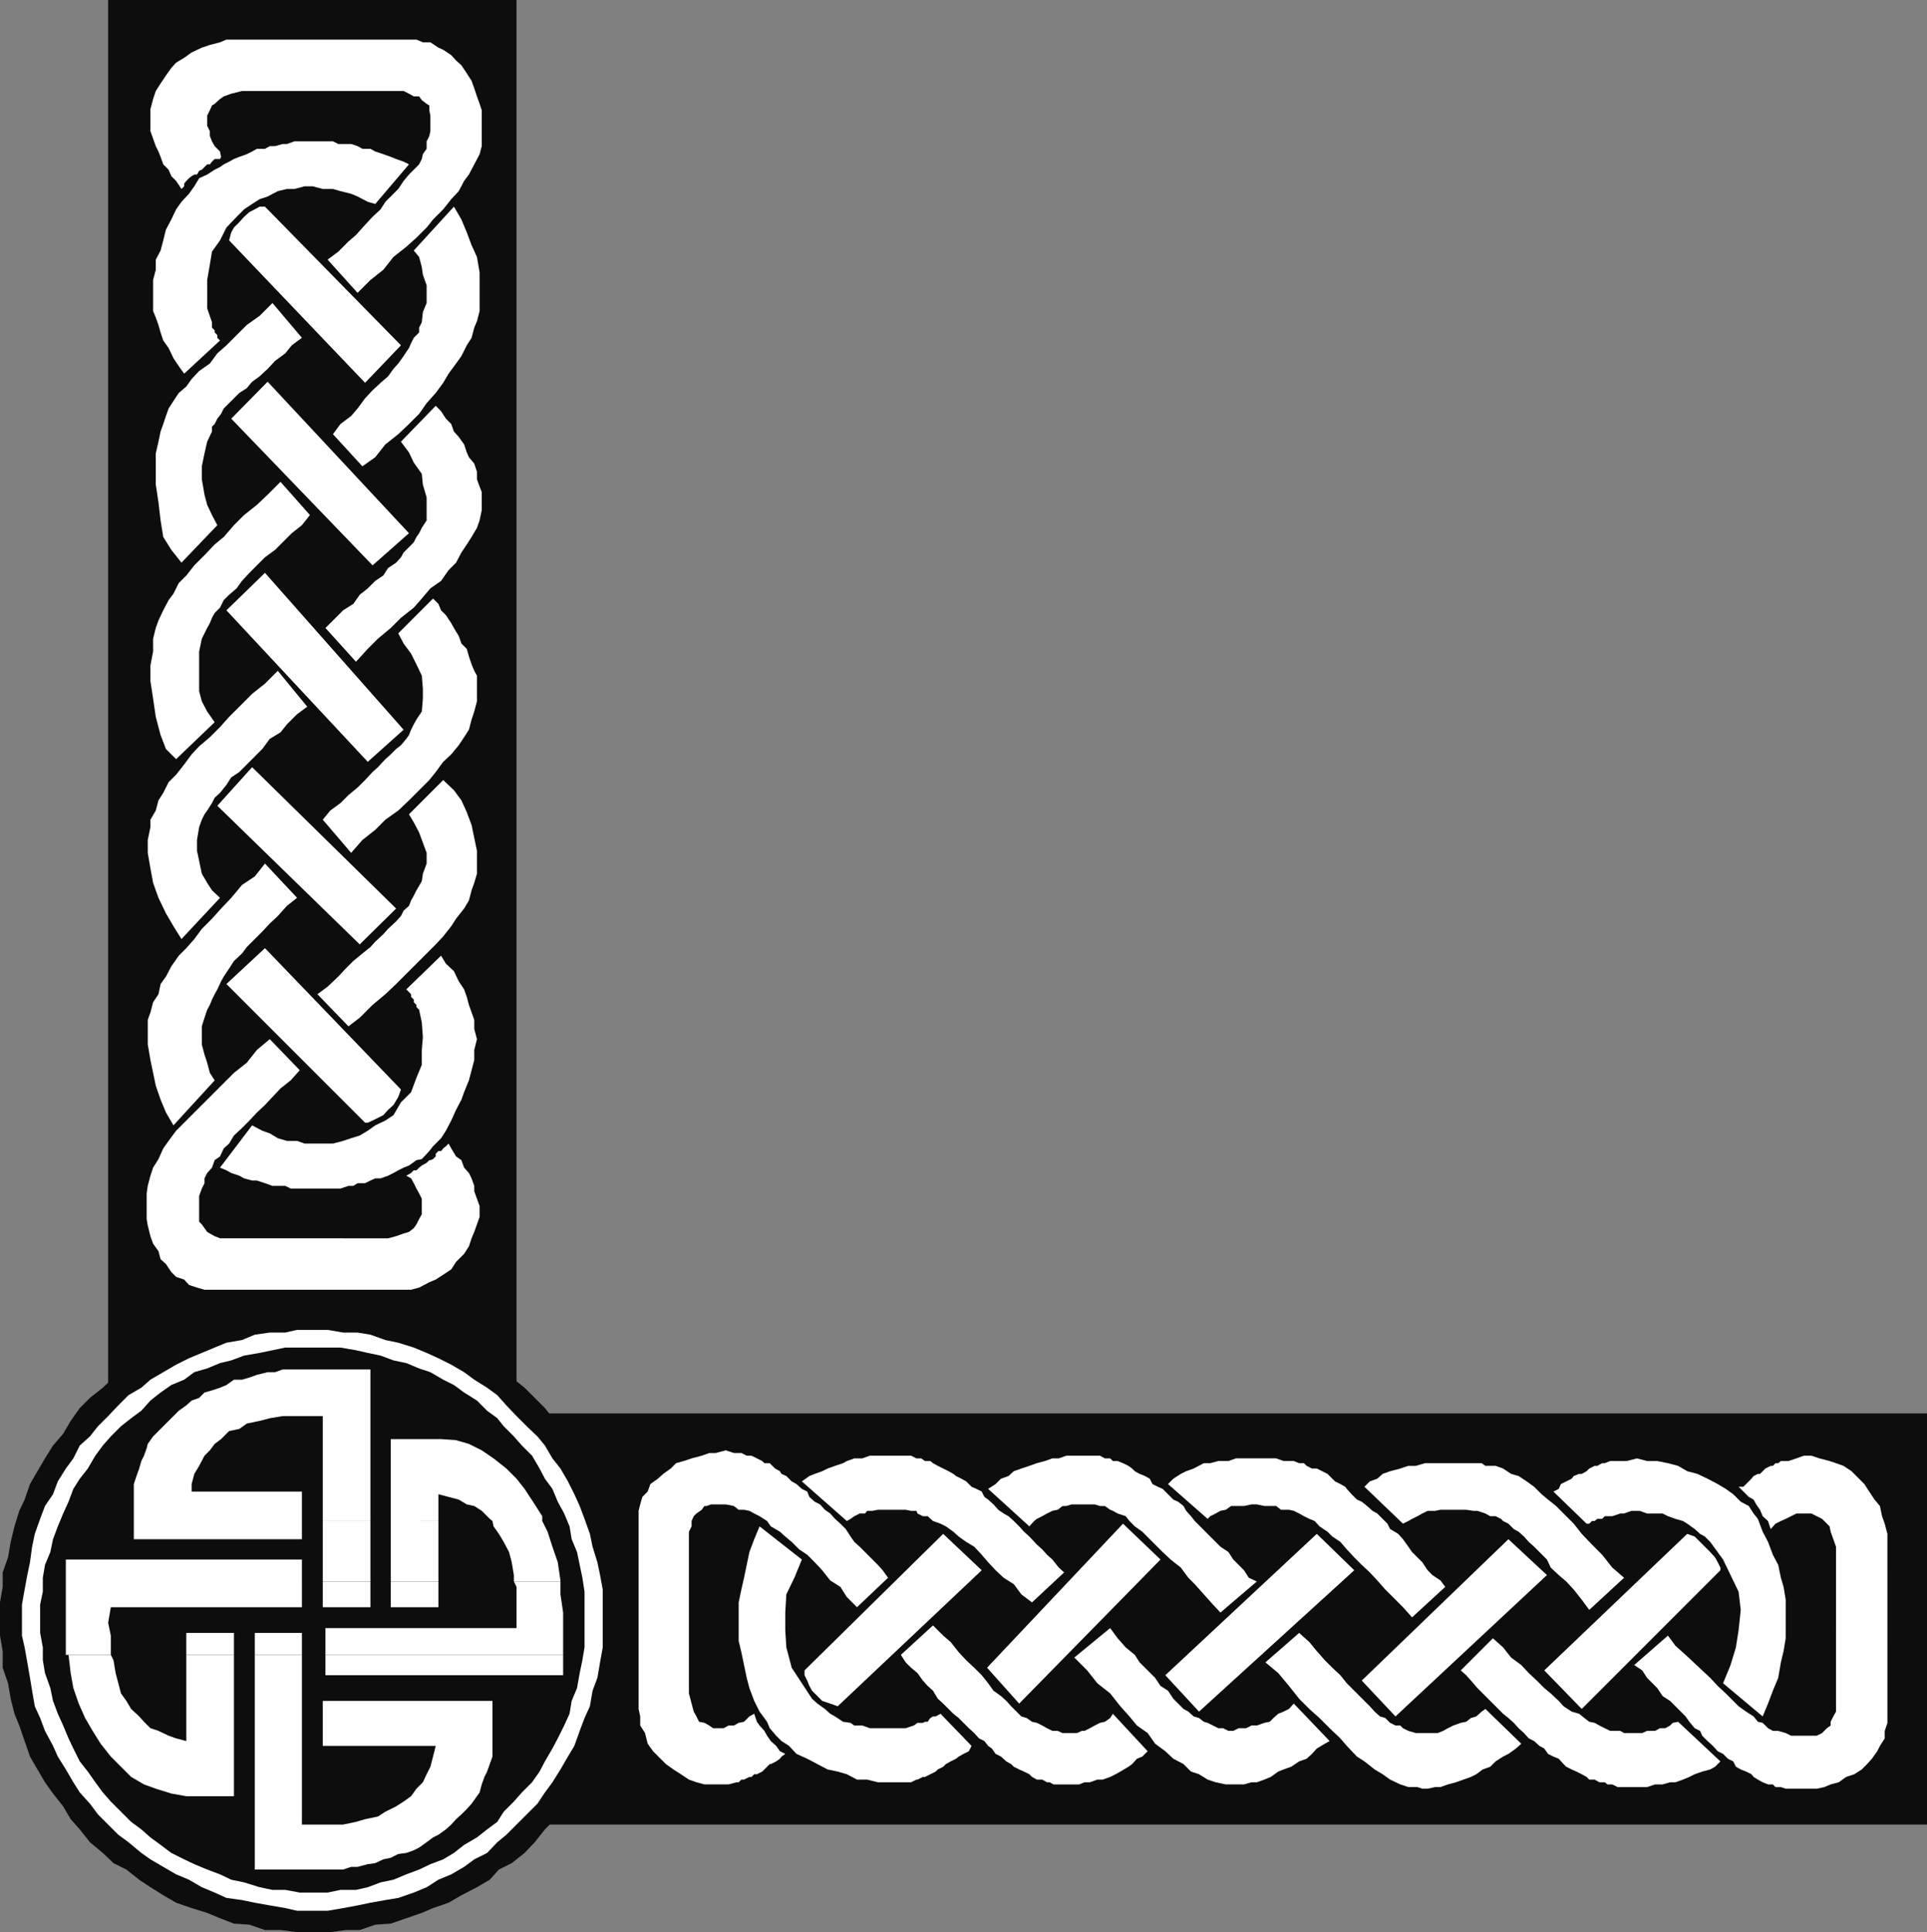
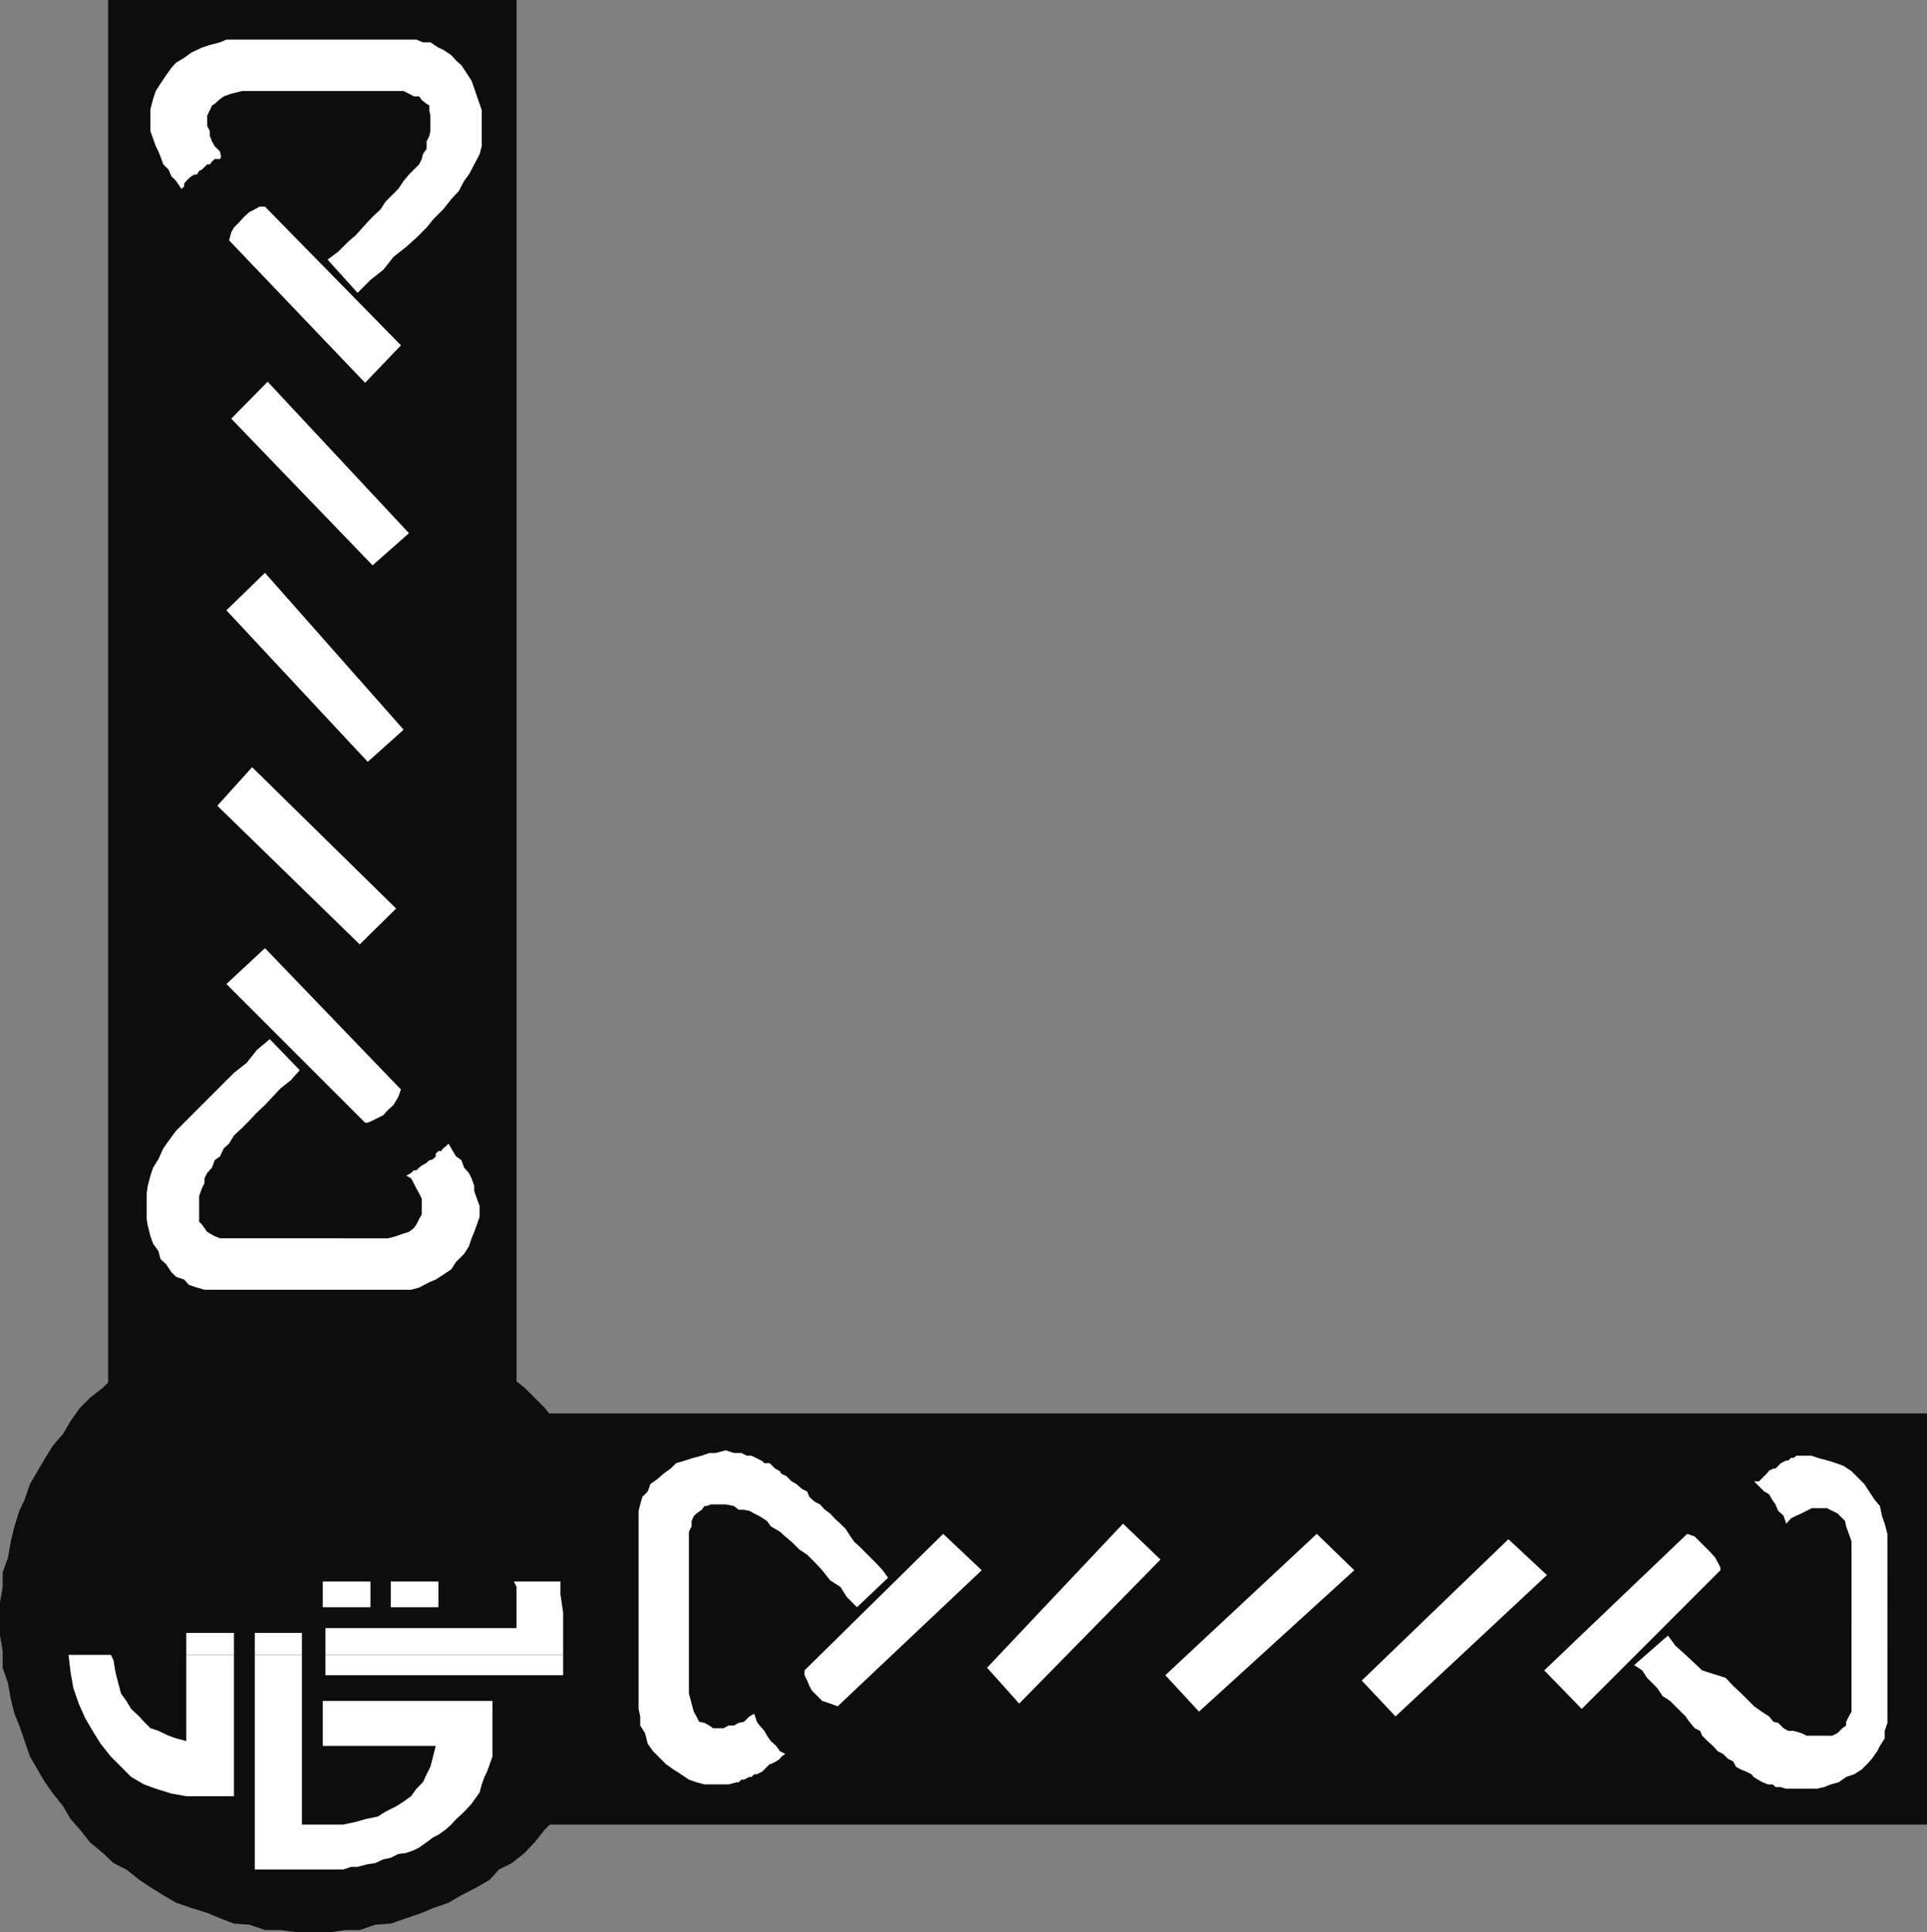
<svg xmlns="http://www.w3.org/2000/svg" width="360" height="360.898">
  <rect width="100%" height="100%" fill="#808080" stroke="none" />
  <path fill="#0e0d0d" d="M96.5 0v259.2H20.203V0H96.5" />
  <path fill="#fff" d="m50.402 194.098-2.402 2-1.898 2.402-2.399 1.898-1.902 1.899L40.1 204l-1.898 1.898-1.902 1.899-1.899 1.902-1.5 1.5-1.402 1.899-1 1.402-.898 2-1 1.598-.5 1.5-.5 1.902-.2 1.398v4.801l.2 1.2.5 2 .5 1.398 1 1.402.398 1.5 1 .899 1 1.5.902.902 1.5.5.899 1 1.5.5 1.402.398H76.8l1.5-.398 1.902-1 1.2-.5 1.398-.902 1.5-1 .902-1.399 1.5-1.5.899-1.402.5-1.5.5-1.2.5-1.398.5-1.402v-2l-1-2.797v-1l-.5-1.402-.5-1-.899-1-.5-1.399-1-.699-.902-1.5-.5-.902-.5.5-.5.402-.399.5h-.5l-.5.5v.5l-.5.5-.5.2h-.199l-.5.5-.902.5-.5.398-.5.5h-.5l-.5.5-.899.5.899.5.5.902.5 1 .5.898.5 1v2.899l-.5.902-.5 1-.5.7-.899.699-1 .3-1.402.5-1.5.399H41.102l-1-.399-.899-.5-.5-.3-1-1.399-.5-.5v-4.8l.5-1.399.5-1v-.902l.5-1 .899-1 .5-1.399 1-.699.699-1.5 1-.902.902-1.5 1.5-1.399 1.399-1.402 1.398-1.5 1.5-1.399 1.402-1.5 1.5-1.601 1.899-1.5L56 199.898l-5.598-5.8M66.8 54.7l2.403-2.403 2.399-1.899L73.5 48l2.402-1.902 1.899-1.7 1.902-1.898 1.2-1.5 1.898-1.902 1.5-1.899 1.402-1.5 1-1.902.899-1.2 1-1.898 1-1.902.398-1.5v-6.7l-.398-1.199-.5-1.398-.5-1.5-.5-1.402-.899-1.399-1-1.5-1-.902-.902-1-1.5-1-.899-.399-1.5-1H79l-1.2-.5H42.3l-1.198.5-1.899.5-1.5.5-1.902.899-1.399 1-1.5.902-.902 1-1 1.399-1 1.5L29.102 17l-.5 1.5-.5 1.898V24.5l1 2.797.5 1 .398 1 .5 1.402 1 1 .5 1.2.902.898 1 1.5.5-.5v-.5l.399-.5.5-.5.5-.399.5-.3h.5l.402-.7.5-.199 1-1h.5l.399-.5.5-.5h1l.199-.402-.2-1-1-1-.5-.899-.398-1V24.5l-.5-1v-1.902l.5-1 .399-.899.5-.3 1-.899.699-.5 1.402-.5 2-.5h30.2l1 .5.898.5h1l.5.7.902.698.5.301v.899l.2 1V24.5l-.2.898-.5 1v1.399l-.703 1-.2.902-.5 1-1.898 1.899-1 1.199-1 1.5L72 37.699l-.898 1.399-1.5 1.402-1.399 1.5-1.703 1.898-1.398 1.2L63.203 47l-2 1.5 5.598 6.2" />
  <path fill="#fff" d="M74.902 203.5 49.5 177.098l-7.2 6.699 25.903 25.902h.5l.899-.402 2-1 .898-1 1-.899.902-1.5.5-1.398M42.8 44.898 68.204 71.5l6.7-7L49.5 38.598h-1l-.898.5-1 .5-1 .902-.899 1-1 1-.5.898-.402 1.5M74 169.7l-26.898-26.403-6.5 7.203 26.601 25.898L74 169.7m1.402-33.403L49.5 107l-7.2 7 26.403 28.297 6.7-6m.999-36.699L50 71.297l-6.797 6.902 26.399 27.399 6.8-6" />
-   <path fill="#fff" d="m75.902 184.797 6.5-6.297.899 1.5 1.5 1.398.902 1.899 1 1.5.5 1.402.399 1.5.5 1.399.5 1.402v1.7l.5 1.898-.5 2V198l-1 3.797-.899 2.203-.5 1.398-1 1.899-.902 2-1 1.902-.899 1.399-1.5 1.5-.699.902-1.402 1.5-1 .2-1.399 1-1 .398-1 .5-.902.5-1 .5-1.398.5h-1l-.899.402-1 .5h-1.402l-.801.5h-.898l-1.5.5H54.3l-1-.5h-2.399L49.5 221l-1.5-.5h-.898l-1.5-.402-.899-.5-1.5-.5-.902-.5-1.2-.5 6-7.899 1.899 1 1.402.5 1.5.899 1.7.5H55.5l1.402.5h5.301l1.899-.5 1.5-.5 1.601-.5 1.5-.899 1.399-1 1.898-.902 1.5-1 1.402-2.399L76.801 204l1-2.703 1-2.399v-2.8l.199-2.399-.2-2.699-.5-2.402-.5-.5v-.399l-.5-.5v-.5l-.5-.5v-.5l-.398-.402-.5-.5m-34.8-121.199-6.7 6.199-1-1.399-1-1.5L31.5 65l-1-1.402-.5-1.5-.398-1.399-.5-1.402-.5-1.2v-5.8l.5-1.899V48.5L30 46.797l.5-1.899.5-2L32 41l.902-1.902 1-1.399 1.399-1.5 1-1.402.902-1.5 1.5-.7 1.399-.898 1-.5.699-.5 1-.5.902-.5 1-.402 1.399-.5 1-.5.898-.5h1.5l.902-.5h1l1.399-.399h.8l1.399-.5h7.203l1 .5h2.399l1.199.399.902.5h1.5l.899.5 1.5.5 1.398.5 1 .402 1.402.5 1 .5-6.3 7.399-1.399-.399-1.902-1-1.2-.5-2-.5-1.398-.402h-1.902l-1.899-.5h-1.5l-1.902.5h-1.398l-1.7.402-1.902 1-1.5.5-1.398.899-1.5 1-1.399 1.402-1.902 2-1.2 2.398-1.5 2.102-.398 2.398-.5 2.899v5.3l.899 2.602v1l.5.5v.399l.5.5v.5l.5.5m8.398 97.699-1.898 2.402-2.399 1.598-2 2.402-1.902 2-1.7 1.899-1.898 1.902-1.402 1.898-1.5 1.7-1.399 1.402-1.402 2-1 1.898-1 1.399-.398 1.902-1 1.5-.5 1.899-.5 1.402v4.598l.5 2.902 1 4.797.898 2.601 1 2.399 1.402 2.402 7.7-8.402-.899-1.399-.5-1.898-.5-1.5-.5-1.902v-3.399l.5-1.601.5-1.5.5-.899.399-1 .5-1 .5-.902.699-1.5.5-.899 1-1.5.902-1.398 1.5-1.402.899-1.2L49 174l1.402-1.5 1.5-1.402 1.7-1.899 1.898-1.5-6-6.402m18.203-74.199 2.399-1.7L72 83l2.402-1.902 2-1.899 1.899-1.902 1.402-2 1.7-1.899L82.8 71.5l1-1.703 1.402-1.899 1-1.398 1-2 .899-1.402.5-1.899.5-1.199.5-1.902v-7.2l-.5-2.898-1-2.203-.899-2.399-1-2.398-1.402-2.402-7.5 8.199 1 1.203.5 1.898.199 1.399.703 2v3.3l-.703 1.7-.2 1.902-.5 1v.899l-1 1-.5 1-.398.902-1 1.5-1 1.398-.902 1-1 1.399-1.398 1.203-1.5 1.398-1.399 1.5-1.402 1.899-1.2 1.402-2 1.5-1.398 1.899 5.5 6m-15.8 38.199-2.402 2.402-2.398 1.899L44.703 132l-1.902 1.898-1.7 1.899-1.898 1.902-2 1.7-1.402 1.5-1.399 1.898-1.5 1.902-1.402 1.399-1 2-.898 1.402-.5 1.898-1 1.7v1.402l-.5 2.398v2.399l.5 2.902.5 2.7 1 2.8L31 170.598 32.402 173l1.5 2.398 7.2-7.699-1.5-1.402-.899-1.399-1-1.699-.5-2.402-.402-1.899v-2l.402-2.398.5-1.402.5-1 .5-.7.899-1.398.5-1 1-.902 1.199-1.5.902-1.399 1.5-1 1.399-1.402L49 139.898 50.402 138l2-1.203 1.2-1.5 1.898-1.899L57.402 132l-5.5-6.703m.5-35.297L50 92.398l-2 1.899-2.398 1.902-1.899 1.899-1.902 2.199-1.7 1.402-1.898 2-1.902 1.899-1.5 1.902-1.399 1.398-1 2-.902 1.2-1 1.902-.898 1.898-.5 1.399-.5 2v2.402l-.5 2.598v2.902l.5 3.301.5 3.398.898 3.399 1 2.601 1.902 1.899 7.2-6.899-1.399-2-1-1.898-.5-1.902v-7.399l.5-2.402 1-2 .5-.899.399-1 .5-.898 1-1 .699-1.402 1-1 1.402-1.2 1-1.398 1.399-1.5L48 105.598l1.5-1.5 1.902-1.399 1.399-1.402 1.699-1.7 1.902-1.5 1.5-1.898-5.5-6.199m-1.5-33.402L48.5 59l-2.398 1.7-3.801 3.8-1.7 1.5-1.398 1.898-2 1.399-1.402 1.5-1 1.402-1.399 1.2-1 1.5-.902 1.398-.5 1.402-.5 1.5-.5 1.399-.398 1.902-.5 2.2v5.8l.5 3.297.398 3.402.5 3.098 1.5 2.402 1.902 2.399 6.7-7-1-1.899-.899-1.902-.5-1.899-.5-2.898v-2.402l.5-2.399.5-2.199.899-1.902v-.899l.5-.5.5-1 .699-.902.5-1 1-1 .902-.899 1-1 1.399-.898 1-1.203 1.398-1 1.5-1.399 1.402-1.5L53.301 66l1.199-1.5 1.902-1.402-5.5-6.5m14.2 135.102 2.101-1.602 2.399-2.399 2.398-2 2-1.902 1.902-1.899 5.5-5.5 1.399-1.5L84.3 173l.902-1.402 1.5-1.899.899-1.5.5-1.902.5-1.399.5-1.699v-4.3l-.5-2.399-.5-2.402-.899-2.399-1-2.199-1.402-1.902-2-1.899-6.399 6.399.899 1.5 1 1.902.699 1.898.703 1.899v2L79 163.199l-.2 1.399-1 1.699-.5 1-.5.902-.398 1-1 .899-.5 1-.902 1-1.5 1.402-.898 1-1.5 1.398-.899 1-1.5 1.2L66 179.5l-1.398 1.398-1.399 1.5-2 1.899-1.902 1.402 5.8 6m.501-32.402 2.101-2.399L70.102 155 72 153.098l2.402-1.7 2-1.898 1.899-1.902 1.902-1.899 1.2-1.5 1.398-1.902 1.5-1.399 1.402-1.699 1-1.5.899-1.402.5-1.899.5-1.5.5-1.898v-4.8l-.5-.903-.5-1.2-.5-1.5-.399-1.398-1-1-.5-1.402-.902-1.5-.5-.899-1-1.5-.899-.898-.5-1.203-1-1-6.5 6.5 1 1.902 1.399 1.899 1 2 1 2.101.199 2.399v1.902l-.2 2.398-1 1.5-.5.899-.5 1-.398 1-.5.703-1 1.2-.902.698-1 1-1 .899-1.398 1.5-1 .902-1.399 1.5-1.402 1.399-1.7 1.402-1.5 1.5-1.898 1.398-1.402 1.7 5.3 6.199m.899-35.699 2.203-2.399 1.899-1.902 2.398-2 1.902-1.899 2.399-1.898 1.5-1.703 1.601-1.899 2-1.398 1.399-2 1.402-1.402 1-1.899 1-1.5.899-1.402 1-1.7.5-1.398.398-1.902v-3.399l-.398-1-.5-1.398v-1.402l-.5-1.5-1-1.2-.399-.898-.5-1.5-1-1.402-.902-1-.5-1.399-1-1-.899-1.402-1-1-6.5 6.703 1.5 2 .899 1.898 1.5 2.102.199 2 .703 2.398V97.2l-.902 1.399-.5 1-.5.699-.5 1-.899.902-1 1-.5.899-.902 1-1.5 1-.898 1.402-1.5 1-1.399 1.398-1.5 1.2L66 112.797 64.102 114l-1.399 1.398-1.902 1.899 5.699 6.3" />
  <path fill="#0e0d0d" d="M360 340.797H100.8V264H360v76.797" />
-   <path fill="#fff" d="m165.902 294.7-1-1.403-.902-1-3.398-3.399-1-.898-.7-1-.902-1.402-1-1-1-.899-.898-1-1-.699-.899-1-1-.5-1-.902-.402-1-1-.5-1-.899-.899-.5-1-1-.902-.402-.297-.5-.902-.5-1-1h-1l-.399-.399-2-1h-.902l-1-.5h-1.398l-1.5-.5-1.899.5H132.5l-1.398.5-1.899.5-1.5.5-1.402.399-1 1-1.399 1-1 .902-1.402 1-.5 1.399-1 1-.398 1.402-.301 1.2v37l.3 1.398v1.699l.899 1.402.5 2 1 1.399 2.402 2.402 1.399 1 1.402.898 1.5 1 1.399.5 1.5.399h4.5l1.5-.399H138l.5-.5h.5l1-.5h.402l.5-.5h.5l1-.5 1.399-1.398H144l1-.5.703-.5.297-.402.703-.5-1-.5-.703-1-1-.899-.7-1-.5-.902-.898-1-.5-.7-.5-1.5-.902.5-1 1-1 .2-.898.5h-1l-.899.5h-2l-.703-.5-.898-.5-1-.2-.5-1-.5-.898-.399-1.5-.5-1.902v-30.2l.5-1v-1l.399-.898.5-.5 1-.699.5-.703H132l.8-.297h2.802l1.5.297.898.703h1l1 .2.902.5 1 .5 1.399.898.699 1 1.703 1 1 .902 1.2 1 1.398 1.398 1.5 1 1.402 1.399 1.399 1.5 1.5 1.902 1.898 1.2 1.203 1.898 1.899 1.902 5.8-5.5M305.3 311l1.5 1 .903 1.398 1.899 1.899 1 1.5 1.398.902 2 2 .902.899.7 1 1 1.199 1 .5.398.902 1 1 1 .899.902 1 1 .5.899.902 1 .5.5 1 .902.5 1 .398 1 .5.399.5.8.5.899.5 1 .399h.902l.5.5h1l.899.3h5.8l1.399-.3 1.199-.5 1.5-.399 1.402-1 1.5-.5 1.399-.898 1-1 .902-1 1-1.402.5-1 .899-1.399v-1.402l.5-1.5V286.5l-.5-1.902-.5-1.399-.399-1.902-1-1.2-1-1.5-.902-1.398-1-1-1.399-1.402-1.5-1-1.402-.5-1.2-.399-1.898-.5-1.5-.5H337l-1.398.5-1.5.5h-1.399l-.5.399h-.5l-.5.5h-.402l-1 .5-1 1h-.399l-.8.402-.399.5-1.5 1.5h-.902l.902.899 1 1 .899.5.5.902.699 1 .5 1.2 1 .898.5 1.5.902-1 1-.5.899-.399 2-1h2.8l2 1 1.399 1.399.199 1 .5 1.402.5 1.398V319.7l-.5.899-.5 1v.699l-.7.5-.5.5-.398.402-1 .5h-4.8l-1-.5-1.399-.402h-1l-.902-.5-1-1-.899-.2-.8-1-1.399-.898-1.402-1-1-1-1.399-1.402-1.5-1.399-1.402-1.5L318 312l-1.598-1.5-1.5-1.402-1.902-1.7-1.398-1.898-6.301 5.5" />
+   <path fill="#fff" d="m165.902 294.7-1-1.403-.902-1-3.398-3.399-1-.898-.7-1-.902-1.402-1-1-1-.899-.898-1-1-.699-.899-1-1-.5-1-.902-.402-1-1-.5-1-.899-.899-.5-1-1-.902-.402-.297-.5-.902-.5-1-1h-1l-.399-.399-2-1h-.902l-1-.5h-1.398l-1.5-.5-1.899.5H132.5l-1.398.5-1.899.5-1.5.5-1.402.399-1 1-1.399 1-1 .902-1.402 1-.5 1.399-1 1-.398 1.402-.301 1.2v37l.3 1.398v1.699l.899 1.402.5 2 1 1.399 2.402 2.402 1.399 1 1.402.898 1.5 1 1.399.5 1.5.399h4.5l1.5-.399H138l.5-.5h.5l1-.5h.402l.5-.5h.5l1-.5 1.399-1.398H144l1-.5.703-.5.297-.402.703-.5-1-.5-.703-1-1-.899-.7-1-.5-.902-.898-1-.5-.7-.5-1.5-.902.5-1 1-1 .2-.898.5h-1l-.899.5h-2l-.703-.5-.898-.5-1-.2-.5-1-.5-.898-.399-1.5-.5-1.902v-30.2l.5-1v-1l.399-.898.5-.5 1-.699.5-.703H132l.8-.297h2.802l1.5.297.898.703h1l1 .2.902.5 1 .5 1.399.898.699 1 1.703 1 1 .902 1.2 1 1.398 1.398 1.5 1 1.402 1.399 1.399 1.5 1.5 1.902 1.898 1.2 1.203 1.898 1.899 1.902 5.8-5.5M305.3 311l1.5 1 .903 1.398 1.899 1.899 1 1.5 1.398.902 2 2 .902.899.7 1 1 1.199 1 .5.398.902 1 1 1 .899.902 1 1 .5.899.902 1 .5.5 1 .902.5 1 .398 1 .5.399.5.8.5.899.5 1 .399h.902l.5.5h1l.899.3h5.8l1.399-.3 1.199-.5 1.5-.399 1.402-1 1.5-.5 1.399-.898 1-1 .902-1 1-1.402.5-1 .899-1.399v-1.402l.5-1.5V286.5l-.5-1.902-.5-1.399-.399-1.902-1-1.2-1-1.5-.902-1.398-1-1-1.399-1.402-1.5-1-1.402-.5-1.2-.399-1.898-.5-1.5-.5H337h-1.399l-.5.399h-.5l-.5.5h-.402l-1 .5-1 1h-.399l-.8.402-.399.5-1.5 1.5h-.902l.902.899 1 1 .899.5.5.902.699 1 .5 1.2 1 .898.5 1.5.902-1 1-.5.899-.399 2-1h2.8l2 1 1.399 1.399.199 1 .5 1.402.5 1.398V319.7l-.5.899-.5 1v.699l-.7.5-.5.5-.398.402-1 .5h-4.8l-1-.5-1.399-.402h-1l-.902-.5-1-1-.899-.2-.8-1-1.399-.898-1.402-1-1-1-1.399-1.402-1.5-1.399-1.402-1.5L318 312l-1.598-1.5-1.5-1.402-1.902-1.7-1.398-1.898-6.301 5.5" />
  <path fill="#fff" d="m156.5 318.7 26.902-25.403-7.199-6.797-25.902 25.5v.898l.5 1 .402 1 .5.899 1 1 .899.902 1.5.5 1.398.5M315.203 286.5 288.5 312l7 7.2 25.902-25.903v-.5l-.5-1-.5-.899-.902-1-2.898-2.898-1.399-.5m-124.801 31.7 26.399-26.903-7-6.7-25.399 26.903 6 6.7M224 319.7l29-26.403-7-6.797-28.297 26.398L224 319.7m36.703.898L289 294.199l-7.2-6.699-27.398 26.398 6.301 6.7" />
-   <path fill="#fff" d="m175.703 320.098 5.797 6-.5 1-1 .5-.898.5-.5.402-1 .5-.899.5-.5.5-1 .5-.402.398-2 1h-.399l-1 .5h-.199l-1 .5H164l-2-.5h-1.898l-1.899-1-1.703-.5-1.898-.398-1.899-1-1.902-1-2-.902-1.399-1.5-1.402-.899-1-1-1.2-1.402-.5-1.2-1.398-1.898-1-2-.902-2.402-.5-1.899L139 311l-.5-2.402-.5-2.098v-7.203l.5-2.399.5-2.199.5-2.402.5-2.399.902-2.398 1-2.402 7.899 6.199-1.399 3.402-1.5 3.098-.199 3.402v3.301l.2 3.2 1 3.8 1.898 2.898 1.902 2.899 1 .902 1.399 1 1 .899.898.5 1.5 1 1.402.199.7.5h1.5l1.398.5h6.703l1.5-.5.7-.5h1l.398-.2h.5l.5-.699.5-.3h.5l.902-.5m120.699-35.5-6.199-6 1-.5.399-.899 2-1 .398-.5 1-.402h.5l.902-.5.5-.5 1-.5h.5l.899-.5h.5l1-.399h3.101l1.899-.5 1.902.5h1.899l2 .399 1.898.5 1.703 1 1.899.5 1.898.902 1.902 1 1.5.899 1.399 1 1.402 1.402 1.5.797.899 1.402.8 1 .899 2.399 1 1.902.902 2.398 1 1.899.5 2.402.5 1.7.399 2.398V306l-.399 2.398-.5 2.102-.5 2.898-1 2.399-.902 2.402-1 2.399-7.399-6.2 1.399-3.398 1-3.3.5-3.2.402-3.8-.402-3.403-1.5-3.098-1.399-2.902L319.5 288l-1-1-.898-.5-1-.902-1.399-1-.8-.5-1.403-.399-1.398-.5-1-.5h-2.899l-1.402-.5h-1.5l-1.399.5h-.699l-1.5.5h-1.402l-.5.5h-.899l-.5.399h-.5l-.5.5h-.5M198.8 293.7l-1-.903-1.198-1.5-1-.899-.899-1-1-.898-1.402-1.5-1-.902-.899-1-1-1-1-.899-.902-.5-1-.699-.898-1-1-.902-.7-.5-.5-1-1-.5-.902-.399-1-1-.898-.5-1-.5-.5-.402-.899-.5-2-1-.902-.5-.5-.399h-1l-.7-.5h-.898l-1-.5H162.5l-1.398.5h-1.5l-1.399.5-.703.399-1.5.5-1.398.5-1 .5-1.399.5-1 .402-1.402 1 8.402 7.399.7-.399.699-.5 1-.5h1l.398-.5h1l1-.199h5.203l1 .2h1l.2.5 1 .5h.898l1 .898 1.402.5 1 .5 1.399 1 1 .902 1.398 1 1.5.898 1.402 1.5 1.2 1.399 1.398 1.5 1.5 1.402 1.902 1.2 1.399 1.898 2 1.5 6-5.598M272.902 312l1 .898.899 1 1.199 1.399 4.8 4.8 1 .801 1 .899.903 1 1 .902.899 1 1 .5 1 .899.898.5.703 1 1 .5 1 .402.899 1 .5.5 1 .5.898.398 1 .5.902.5.5.5h1l.899.5h1l.5.399h.902l1 .5h5.5l1.5-.5h1.399l1.398-.399h1l1.402-.5 1.2-.5 1-.5 1.398-.5 1.5-.398.902-.5 1-1-7.902-7.402-1 .199-.5.5-.898.5h-1l-.899.5h-1.5l-.902.402h-3.399l-.699-.402h-1.902l-2-1-.899-.5-1-.2-.902-.699-1-.8-1.398-.399-1.5-1-.899-1-1.5-1.402-1.203-1-1.398-1.399-1.5-1.398-1.399-1.5-1.902-1.402-1.5-1.899-1.899-1.699-6 6M234.8 295.398l-1.5-.699-.898-1.402-2-2-.902-1.399-1.5-1-1.898-1.898-.899-.902-2-2-.703-.899-.898-1-.5-.902-1-.797-.899-.402-2-2-.902-.399-1-.5-.5-1-.899-.5-1-.402-.902-.5-.5-.5-.7-.5-1-.5-1-.399h-.898l-.5-.5h-1l-.902-.5h-6.297l-1.402.5h-1.2l-1.398.5-1.5.399-1.402.5-1.5.5-1.399.5-1 .902-1.402.5-1 1-1.398.899 7.699 7 .902-1 .5-.399 1-.5.899-.5 1-.5 1-.199.898-.703h.703l1-.297h4.297l1 .297h.902l1 .703.5.2.899.5 1.5.5.699.898 1 1 1.402 1 1.399 1.402 1 1 1.402 1.398 1.5 1.399 1.899 1.5 1.398 1.902 1.203 1.2 1.7 1.898 1.699 1.902 1.398 1.5 6.8-5.8m35.2.999-.898-1.199-1.5-1-.899-.902-1-1.5-.902-.899-1-1-.7-1-1-1.398-.898-1-1.5-.902-.5-1-.902-.899-1-1-.899-.5-1-.902-1-.797-.902-.402-1-1-.898-1-.301-.399-.899-.5-1-.5-1.402-1.402-2-1h-.898l-1-.5-.5-.5h-.899l-1-.399h-1.902l-1.399-.5h-7.5l-1.402.5h-1.898l-1.5.399h-1.2l-1.902 1-1.398.5-1 .5-1.399.902-1 1 7.399 6.5.5-.5 1-.5.898-.5 1-.199 1-.703h2.402l1.399-.297h1l1.402.297h2.2l.898.703h1.5l.902.2 1 .5.899.5 1 .5 1 .398.898 1 1.5 1 .902.902 1.5 1 1.2 1.398 1.398 1.5 1.402 1.399 1.5 1.402 1.399 1.5 1.5 1.7 1.902 1.898 1.399 1.402 1.699 1.899 6.199-5.7m33.402-1.698-2.199-1.903-1.902-2.399-1.899-1.898-1.902-2-1.5-1.902-1.898-1.899-1.399-1.402-1.5-1.2-1.203-1-1.398-1.398-1.399-1-1.5-1-1.402-.402-1.5-1-1.399-.5H277.5l-.7-.5h-10.597l-1.703.5h-1.398l-1.5.5-1.899.5-1.402.5-1 .902-1.399.5-1 1 7.2 6.899 1-.5.699-.399 1-.5.902-.5 1-.5h1.399l1-.199h4.8l1.399.2H276l1.5.5.902.5h1l1 .5.399.398 1 .5 1 1 .902.5 1 .902.899 1 1 .898 2.398 2.399.703 1.5 1.5 1.402 1.399 1.2 1.398 1.5 1.5 1.898 1.402 1.902 6.5-6M168.3 309.098l.903 1.402 1 1 1.2 1 1 1.398.898 1 1 .899.902 1.5 1 .902 1.899 1.899 1 .8 1.898 1.899 1 .902.902 1 1 .5.7.899.699.5.699 1 1 .5 1 .902.902.5.5.5 1 .5.899.398 1 .5.5.5.902.5h1l.899.5h.5l.699.399h4.8l1-.399h1l1.399-.5h1l1.402-.5 1-.5.899-.5 1.5-.898.699-.5.902-1 1-.402 1-1-6.5-7-.5.8-1 .7-.902.199-1 .5-.898.5-1 .5h-.5l-.899.402H198.5l-.898-.402h-1l-1-.5-.899-.5-1-.5-.902-.2-1-.699-1-.3-1.899-1.899-.902-1-1-.902-1.398-1-1-1.399-1.2-1.5L182 311.5l-1.5-1.402-1.398-1.5-1.5-1.899-1.399-1.199-1.902-1.902-6 5.5m32.402.5 2.399 2.402 1.898 2.398 2.402 1.899 1.899 2.402 1.699 1.899 1.402 1.699 2 1.402 1.399 2 1.902 1.399 1.5 1.402 1.899 1 1.398 1.398 1.5.5 1.602 1 1.5.5 1.898.399h3.402l1.399-.399h1l1.402-.5 1.2-.5 1.398-1 1-.398 1.402-.5 1.5-1 1.399-.5 1-.902.898-1 1.5-.899.902-.5-6.699-7-.902 1-1 .5-1 .399-.899.8-.699.7-1 .199-1.402.5h-1l-1 .5h-1.399l-1 .5h-.902l-1-.5h-.898l-2-1-.7-.2-.902-.699-1-.3-1-.899-.898-.5-1-1-.899-.902-1-1.5-1.402-.899-1-1.5-2.899-2.898-.902-1.402-1.7-1.399-1.5-1.699-1.398-1.902-6.699 5.5m35.699.902 2.399 2 2 2.398 1.902 2.399 1.899 1.902 1.898 1.7 1.902 1.898 2 1.902 1.2 1.399 1.898 2 1.402.902 1.899 1.5 1.5.898 1.402 1 1.899.899 1.5.5h1.699l.902.3h1l1.399-.3h1l1.398-.5 1.5-.399 1.402-.5 1.399-.5 1-.5L277 330.5l1.402-.5 1-1 1.399-.902 1-.5 1.402-1 1-.899-6.703-6.5-.7.5-1 .899-1 .3-.898.7-1 .199-1.402.5-1 .5-.898.5-1 .402H264.5l-1.398-.402-1-.5-.5-.5h-.899l-1-.5-.902-.899-1-.3-1-.899-.899-1-4.3-4.3-1.2-1.5-1.5-1.399-1.402-1.402-1.5-1.7-1.398-1.699-1.899-1.699-6.3 5.5" />
  <path fill="#0e0d0d" d="M58.402 360.898H55.5l-3.098-.398H49.5l-2.898-1-2.899-.203-2.601-1-2.399-1-2.902-.899-2.899-1L30.5 354l-2.398-1.5L26 351.098l-2.398-1.899L21.203 348l-2-1.902-2.402-2-1.899-2.399-1.699-1.902-1.402-2.399L9.902 335l-1.5-2.102L7 330.5l-1.398-2.402-1-2.899-1-2.902-.899-2.2-.703-2.8-.5-2.899-1-2.898v-3.102L0 305.5v-6.203l.5-2.899V293.7l1-2.8.5-2.9.703-2.902.899-2.899 1-2.101 1-2.899L7 274.797l1.402-2.399 1.5-2.398 1.899-2.203 1.402-2.399 1.7-2.398 1.898-1.902 2.402-1.899 2-1.902 2.399-1.7 2.398-1.5 2.102-1.398 2.398-1.402 2.402-1.5 2.899-1.399 2.902-1 2.399-.898 2.601-.5 2.899-1 2.898-.5 2.902-.402h12.2l2.601.402 2.899.5L73 246l2.902.5 2.899.898 2.101 1 2.899 1.399 2.402 1.5 2.899 1.402 2.398 1.399 1.703 1.5 2.399 1.699L98 259.199l1.902 1.899 1.899 1.902 1.902 2.398 1.7 2.399L106.8 270l1.5 2.398 1.402 2.399 1.5 2.402 1.399 2.899 1 2.101.898 2.899.5 2.902 1 2.898.402 2.801.5 2.7v12l-.5 3.101-.402 2.898-1 2.899-.5 2.8-.898 2.2-1 2.902-1.399 2.899-1.5 2.402-1.402 2.398-1.5 2.102-1.399 2.398-1.699 2.399-1.902 1.902-1.899 2.399-1.902 2L95.602 348l-2.399 1.2-1.703 1.898-2.398 1.402-2.899 1.5-2.402 1.398-2.899 1-2.101.899-2.899 1-2.902 1-2.898.203-2.899 1h-2.601l-2.899.398h-3.3" />
-   <path fill="#fff" d="M58.402 356.898H55.5l-2.2-.5-2.898-.5-2.8-.5-2.399-.5-2.902-.398-2.2-1-2.398-1-2.402-1.402-2.399-1-2.402-1.399-2.398-1.402-1.7-1.2-2.402-2-1.898-1.398-1.899-1.902-1.902-1.899-1.5-2-1.899-2.101-1.199-1.899-1.402-2.398-1.5-2.402-.899-2-1.5-2.801-.902-2.399-1-2.199-.5-2.902-.398-2.399-.5-2.898-.5-2.8-.5-2.2v-5.8l.5-2.802.5-2.699.5-2.402.398-2.899.5-2.398 1-2.8.902-2.403 1.5-2.2.899-2.398 1.5-2.402 1.402-1.899 1.2-2.398 1.898-1.703 1.5-1.899 1.902-1.898 1.899-2L24 260.598l2.402-1.399 1.7-1.5 2.398-1.402 2.402-1.399 2.399-1.199 2.402-1 2.399-1 2.199-.902 2.902-.5 2.399-1 2.8-.399h2.899l2.199-.5h5.703l2.899.5H66.8l2.402.399 2.797 1 2.402.5 2.899.902 2.402 1 2.2 1 2.398 1.2 2.402 1.398 1.899 1.402L91 259.2l1.902 1.399 1.7 1.902 1.898 2 1.902 1.898 2 1.899 1.399 1.703 1.402 2.398 1.5 1.899 1.399 2.402 1.199 2.399 1 2.199.902 2.402 1 2.801.5 2.398.899 2.899.5 2.402.5 2.7v10.8l-.5 2.801-.5 2.898-.899 2.399-.5 2.902-1 2.2-.902 2.398-1 2.8-1.2 2-1.398 2.403-1.5 2.398-1.402 1.899-1.399 2.101-2 2-1.902 1.899-1.898 1.902-1.7 1.399-1.902 2-2.398 1.199-1.899 1.402-2.402 1.399-2.399 1-2.199 1.402-2.402 1-2.899 1-2.402.398-2.797.5-2.402.5-2.7.5-2.898.5h-2.8" />
-   <path fill="#0e0d0d" d="M58.402 353.5H56l-2.7-.5h-2.398l-2.402-.5-2.898-.902-2.399-.5-2.101-1-2.399-.899-2.402-1-1.899-.902-2.402-1.2-2-1.5-1.898-1.398-1.7-1.5-1.902-1.402-3.797-3.797-1.5-1.703-1.402-1.899-1.399-2-1.5-1.898-1.199-2.402-.902-1.899-1-2.402-1-2.2-.899-2.398-.5-2.402-1-2.797L8 310.098v-2.399L7.5 305v-5.3l.5-2.403v-2.598l.402-2.402 1-2.399.5-2.398.899-2.402 1-2.399 1-2.199.902-2.402 1.2-1.899 1.5-1.902 1.398-2.399L19.203 270l1.5-1.703 1.899-1.899 1.898-1.5 1.902-1.398 1.7-1.902 1.898-1.5 2-1.399 2.402-1 1.899-1.402 2.402-.7 2.399-1 2.101-.5 2.399-.898 2.898-.5 2.402-.5 2.399-.5h10.3l2.899.5 2.203.5 2.399.5 2.398.899 2.402.5 2.399 1 2.101.699 2.399 1.402 2 1 1.902 1.399 2.399 1.5L91 263.5l1.902 1.398 1.2 1.5L96 268.297 97.5 270l1.902 1.898 1.399 2.399 1 1.902 1.402 1.899 1 2.402 1.2 2.2 1 2.398.398 2.402 1 2.398.5 2.399.5 2.402.402 2.598v10.402l-.402 2.399-.5 2.402-.5 2.797-1 2.402-.399 2.399-1 2.199-1.199 2.402-1 1.899-1.402 2.402-1 1.898-1.399 2-1.902 1.899L96 336.5l-1.898 1.898-1.2 1.899L91 341.699l-1.898 1.5-2.399 1.399-1.902 1.5-2 1.199-2.399.902-2.101 1-2.399.899-2.402 1-2.398.5-2.399.902-2.203.5h-2.898l-2.399.5h-2.8" />
-   <path fill="#fff" d="M25 284.098v-6.899l.5-1.5.5-1.402.402-1.399.5-1 .5-1.398.2-.8 1-1.403 2.898-2.899.902-.898 1-1 1.399-1 1-.902 1.402-.5 1-1 1.399-.399 1.5-.5 1.199-.5 1.402-1h1.5l1.399-.402 1.398-.5 2-.5h1.402l1.399-.5h16.402v28.3h-8.902V264.5h-7.5l-2.399.398-1.902.5-2.398.5-1.399 1-1.902.399-1.5 1.5-1.2.902-.898 1.2-1 1-1 1.898-.902 1.5-.5 1.902v1.399h20.601v5.5H25m48 0v-15.301h9.402l2.801.203 2.399.7L90 270.897l2.203 1.5 2.399 1.899 1.898 1.902 1.5 1.899L99.902 281l1.399 2.2v.898H92l-.5-.399-1.5-1.5-1.398-.902-1.399-.297-1.5-.902-1.902-.5-1.899-.5v5H73m-60.7 11.3v-4.101h44.102v4.101H12.301m47.999 0v-11.3h8.903v11.3h-8.902m12.699 0v-11.3h8.902v11.3H73m23 0V294.2l-.398-2.402-.5-1.899-1-1.898-.899-1.5-1-1.402-.203-1h9.3l1 2 .903 2.8 1 2.899.5 3.402v.2H96m-71-11.302v3.402h31.402v-3.402H25m-12.7 25v-13.7h44.102v4.801H20.703l-.5 2.899.5 2.402v3.598h-8.402" />
  <path fill="#fff" d="M34.8 309.098V305h8.903v4.098h-8.902m12.801 0V305h8.8v4.098h-8.8m13.198 0v-5h35.7v-7.7l-.5-1h8.703v2.399l.5 3.402v7.899H60.801m-.501-13.7v4.801h8.903v-4.8h-8.902" />
  <path fill="#fff" d="M73 295.398v4.801h8.902v-4.8H73m-60.7 13.699h.5l.403 3.402.5 2.797 1 2.902 1.2 2.7 1.398 2.398 1.5 2.402 1.902 2.399L22.602 330l1.898 1.898 2.402 1.399 2.2.8L32 335l2.8.5h8.903v-26.402h-8.902v16.101l-1.899-.5-1.402-.5-1.898-.902-1.5-.5-1.2-1.2-.902-1-1.5-1.398-.898-1.5-1-1.402-1-3.797-.399-2.402-.5-1h-8.402m35.301 0v40.101h16.5l1.5-.5H66.8l1.902-.5 1.399-.199 1.5-.703L73 347l1.402-.703 1.5-.2 1.399-.5 1-.5 1.402-1 1.2-.898 1-.5 1.398-1 1-.902.902-1 1-.899 1-1 .899-1 1-1.398.5-.703.398-1.5.5-1.399.5-1 .5-1.398.5-1.402v-10.399H60.3v8.399h21.102l-.5 2-.5 1.902-.699 1.398-.703 1.5-1.2 1.2-1 1.402-1.398 1-1.402.898-2 1-1.398.899-2.399.5-1.703.5-2.398.5h-7.7v-31.7h-8.8" />
  <path fill="#fff" d="M60.8 309.098v3.8h44.403v-3.8H60.801" />
</svg>